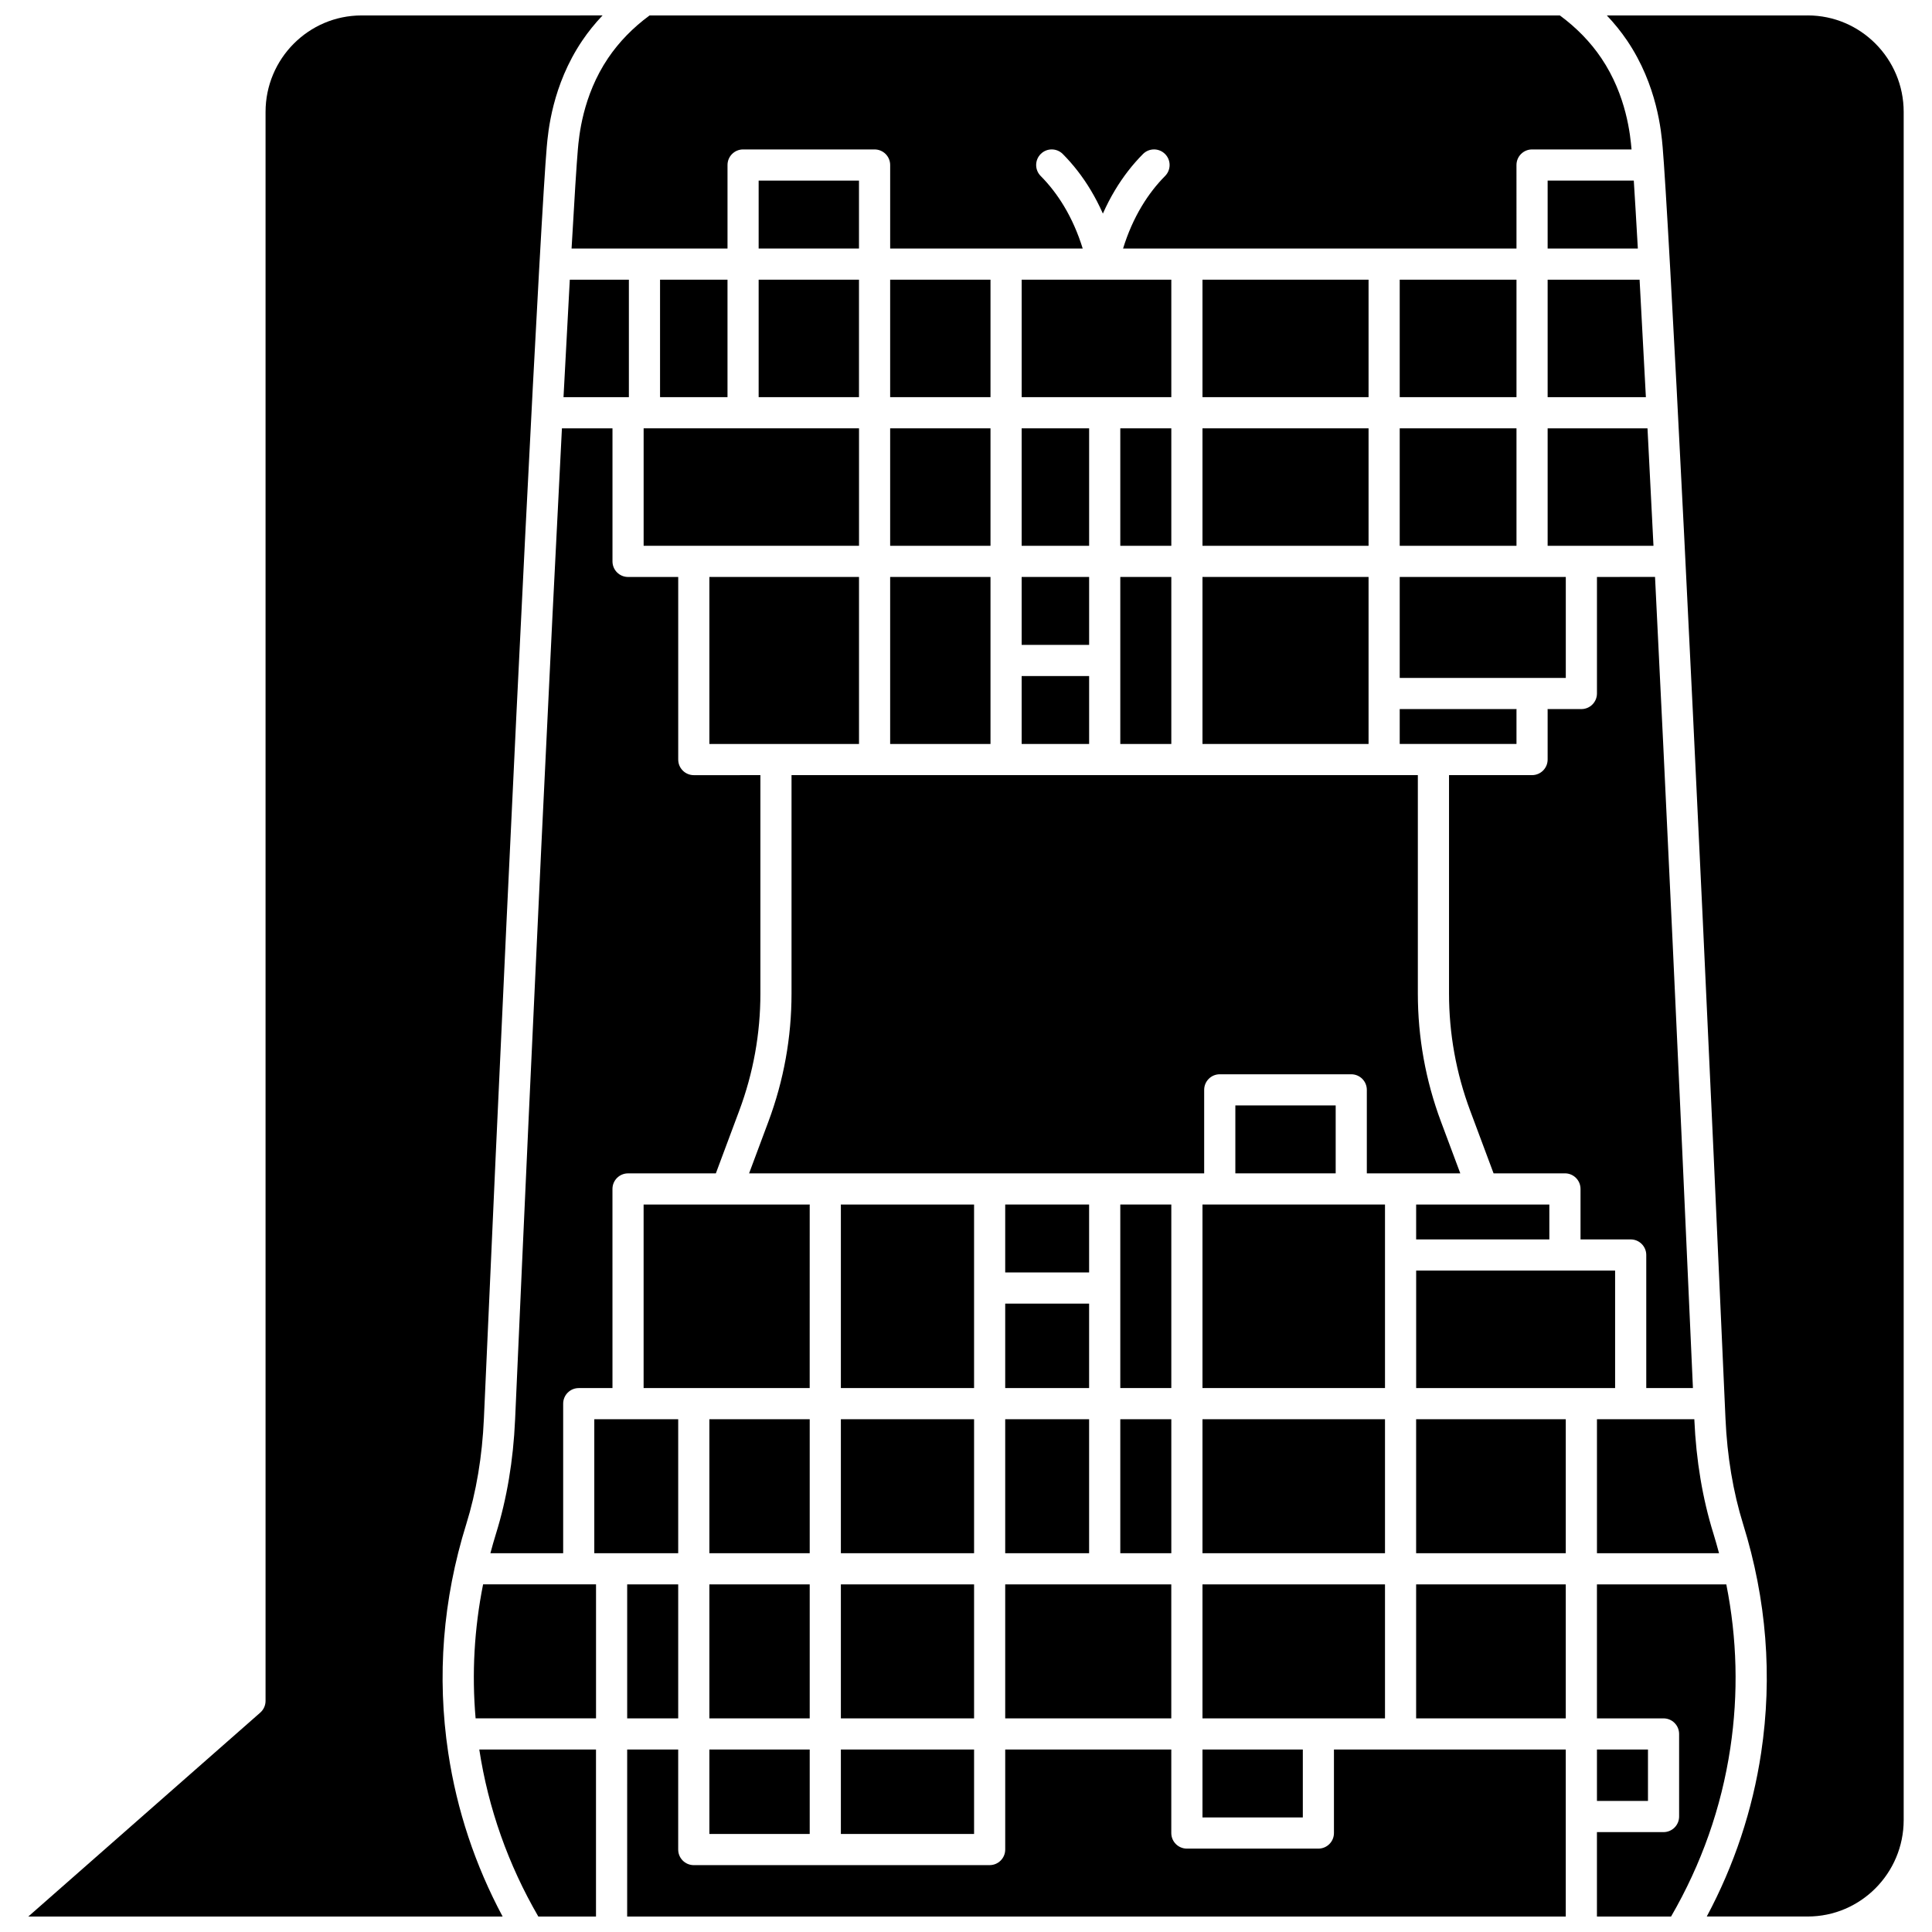
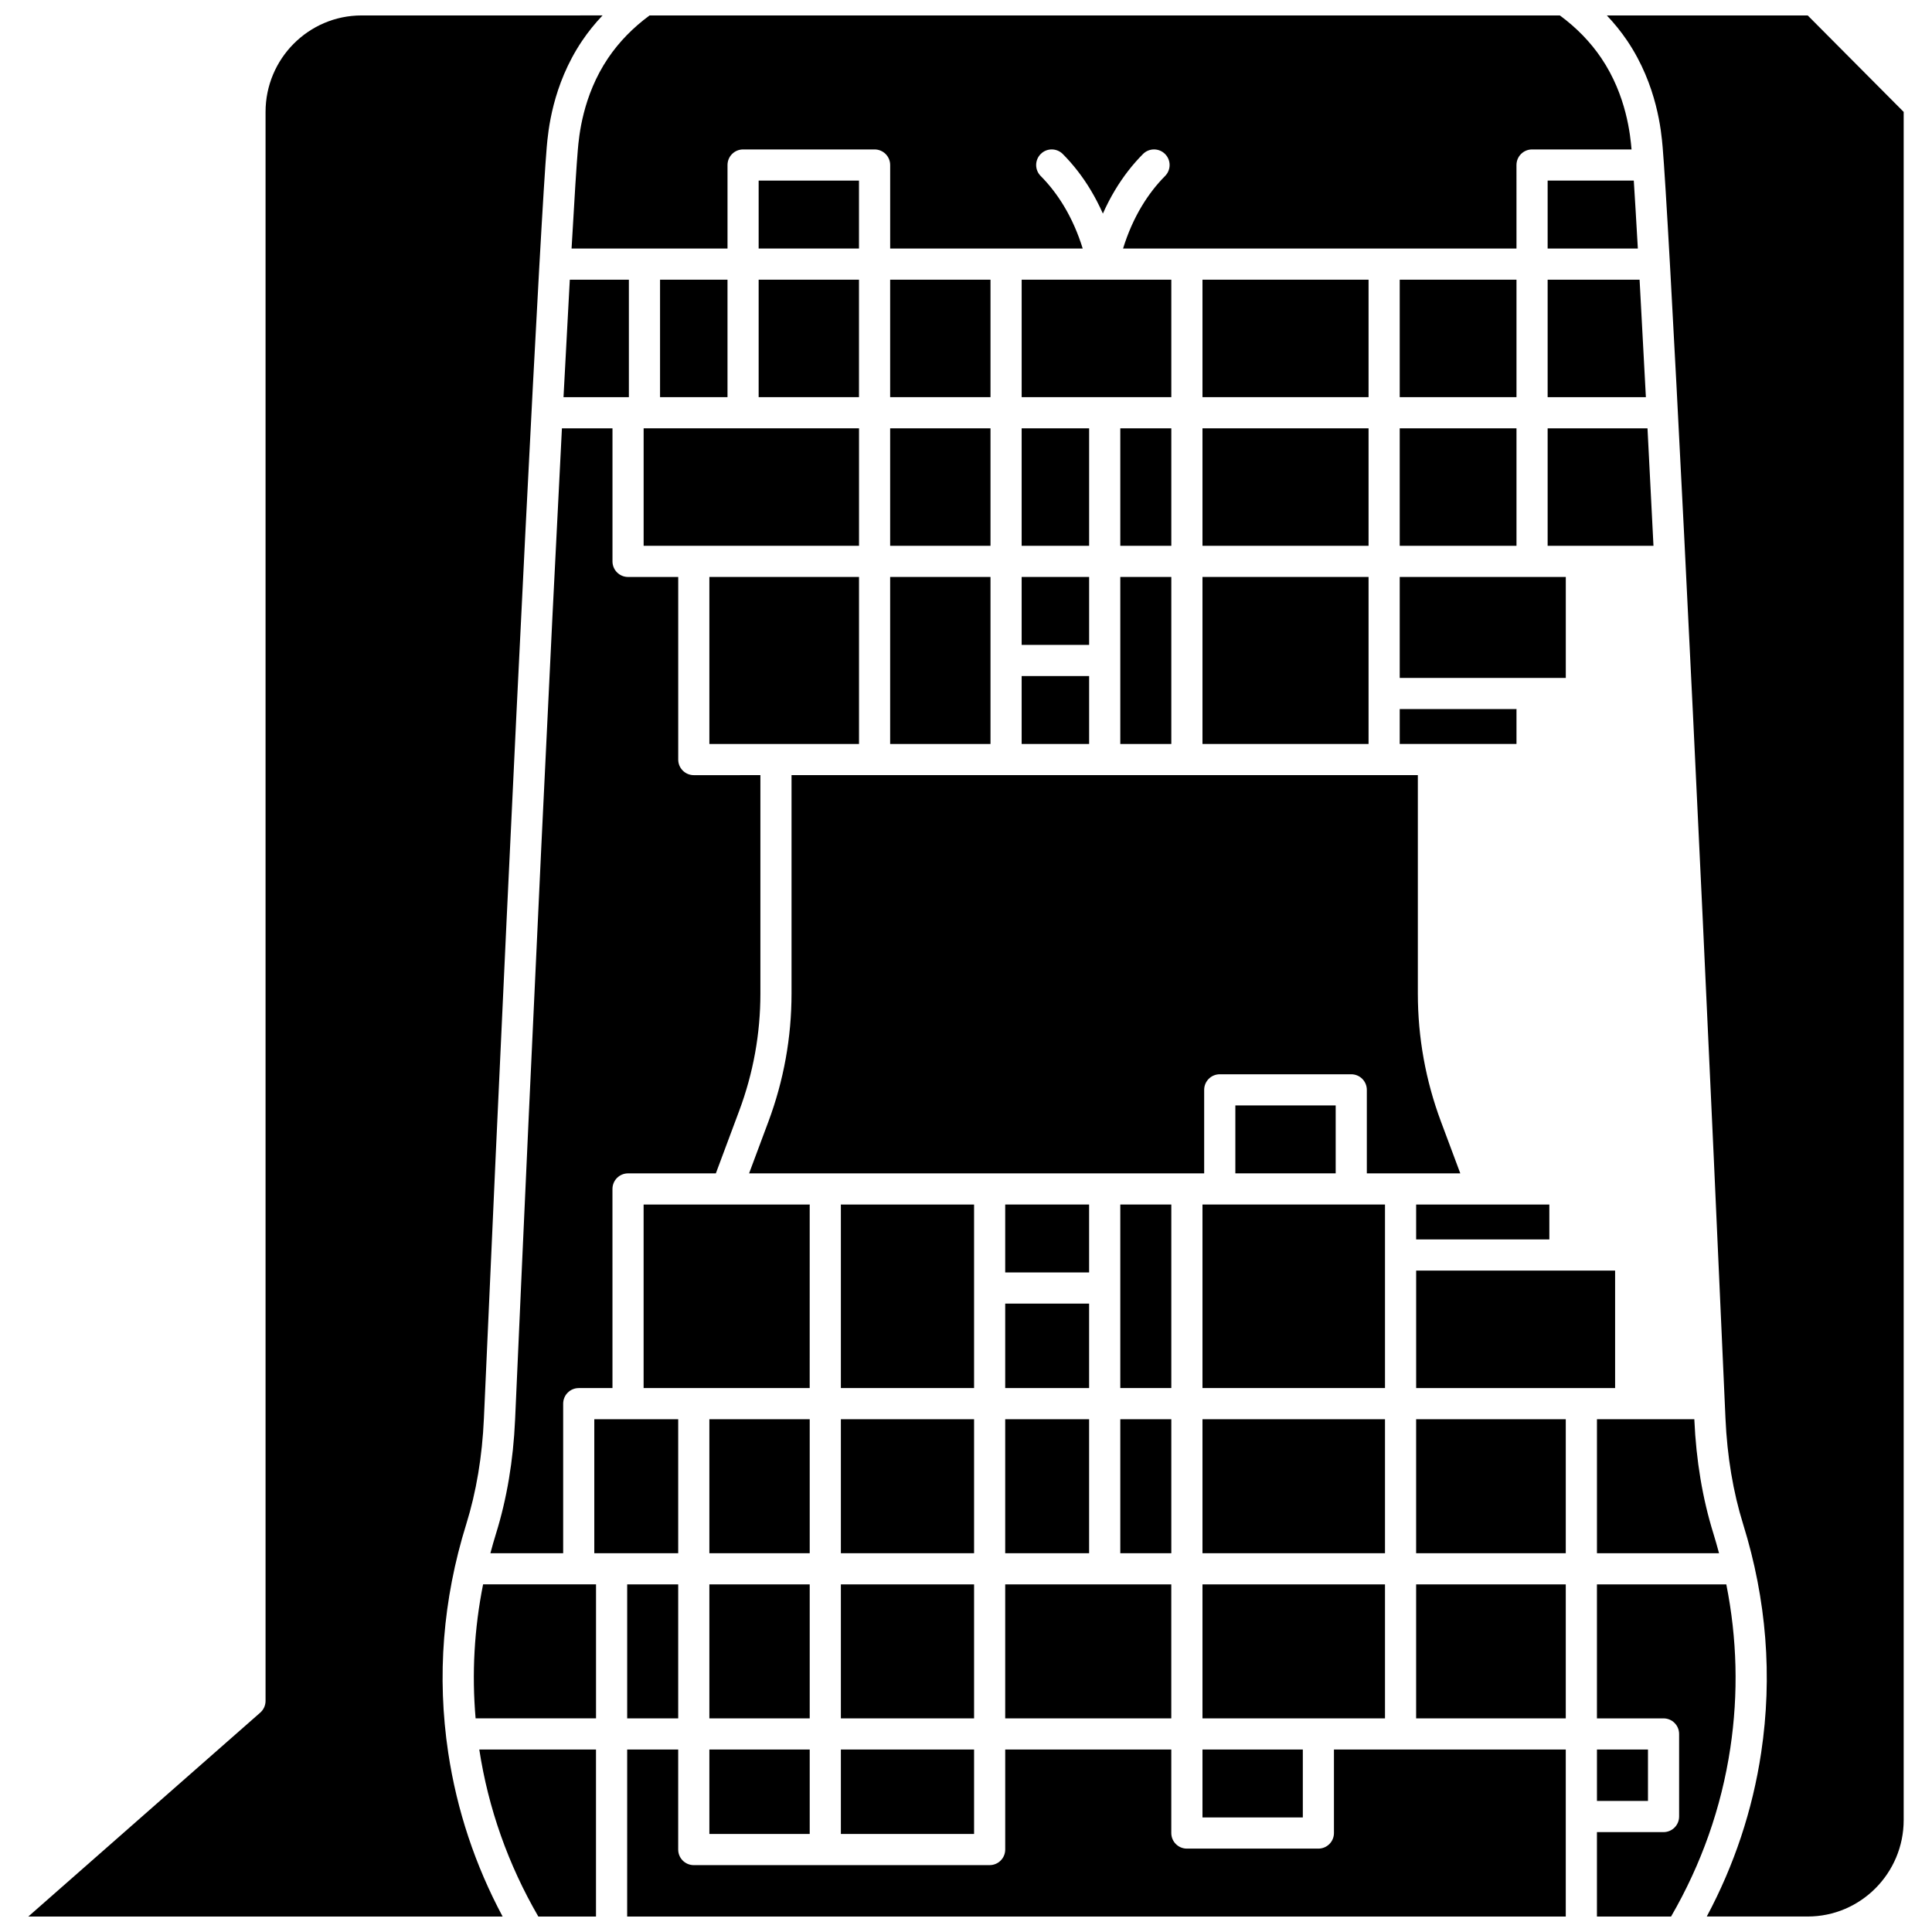
<svg xmlns="http://www.w3.org/2000/svg" width="800px" height="800px" version="1.1" viewBox="144 144 512 512">
  <defs>
    <clipPath id="f">
      <path d="m295 148.09h282v61.906h-282z" />
    </clipPath>
    <clipPath id="e">
      <path d="m151 148.09h153v503.81h-153z" />
    </clipPath>
    <clipPath id="d">
      <path d="m271 607h31v44.902h-31z" />
    </clipPath>
    <clipPath id="c">
      <path d="m567 563h37v88.902h-37z" />
    </clipPath>
    <clipPath id="b">
      <path d="m569 148.09h80v503.81h-80z" />
    </clipPath>
    <clipPath id="a">
      <path d="m310 607h249v44.902h-249z" />
    </clipPath>
  </defs>
  <path d="m358.58 463.46c0-0.086 0.02-0.164 0.023-0.246h-22.02-0.012-0.012-21.996v48.637h44.012z" />
  <path d="m331.99 520.11h26.59v35.508h-26.59z" />
  <path d="m331.99 607.64h26.59v22.379h-26.59z" />
  <path d="m402.14 463.21h-35.324c0.004 0.082 0.023 0.16 0.023 0.246v48.391h35.301z" />
  <path d="m366.84 607.64h35.301v22.379h-35.301z" />
  <path d="m366.84 563.88h35.301v35.508h-35.301z" />
  <path d="m366.84 520.11h35.301v35.508h-35.301z" />
  <path d="m331.99 563.88h26.59v35.508h-26.59z" />
  <path d="m314.57 288.64h57.078v-31.133h-57.078z" />
  <path d="m323.73 520.11h-22.234v35.508h22.234z" />
  <path d="m345.05 218.12h26.59v31.129h-26.59z" />
  <path d="m345.05 191.86h26.59v18h-26.59z" />
  <path d="m310.66 249.25v-31.129h-15.656c-0.492 8.863-1.051 19.266-1.668 31.129z" />
  <path d="m310.21 563.88h13.52v35.508h-13.52z" />
  <path d="m280.5 520.3c-0.477 10.734-2.176 20.871-5.051 30.121-0.539 1.73-1.027 3.461-1.488 5.199h19.285v-39.637c0-2.281 1.848-4.129 4.129-4.129h8.938l-0.004-52.77c0-2.281 1.848-4.129 4.129-4.129h23.27l6.207-16.633c3.715-9.953 5.598-20.387 5.598-31.016v-57.887l-17.648 0.004c-2.281 0-4.129-1.848-4.129-4.129v-48.391h-13.293c-2.281 0-4.129-1.848-4.129-4.129v-35.262h-13.398c-3.039 58.773-7.391 149.27-12.414 262.79z" />
  <path d="m318.92 218.12h17.875v31.129h-17.875z" />
  <path d="m462.67 607.64h26.59v18h-26.59z" />
  <path d="m440.89 463.21h13.52v48.637h-13.52z" />
  <path d="m462.67 563.88h48.367v35.508h-48.367z" />
  <path d="m462.67 520.11h48.367v35.508h-48.367z" />
  <path d="m567.21 520.11v35.508h32.352c-0.465-1.734-0.953-3.469-1.488-5.199-2.879-9.254-4.578-19.387-5.051-30.121-0.004-0.062-0.004-0.125-0.008-0.188z" />
  <g clip-path="url(#f)">
    <path d="m295.47 209.86h41.328v-22.129c0-2.281 1.848-4.129 4.129-4.129h34.848c2.281 0 4.129 1.848 4.129 4.129v22.129h51.023c-1.25-4.051-2.91-7.824-4.969-11.25-1.789-2.973-3.863-5.656-6.164-7.969-1.609-1.617-1.602-4.231 0.016-5.84 1.617-1.609 4.231-1.602 5.84 0.016 2.769 2.785 5.258 5.992 7.387 9.535 1.199 1.992 2.273 4.078 3.238 6.25 0.965-2.172 2.039-4.258 3.238-6.25 2.133-3.543 4.617-6.75 7.387-9.535 1.609-1.617 4.223-1.625 5.84-0.016 1.617 1.609 1.625 4.223 0.016 5.84-2.301 2.316-4.375 4.996-6.164 7.969-2.059 3.422-3.719 7.195-4.969 11.25h104.26l-0.004-22.129c0-2.281 1.848-4.129 4.129-4.129h26.367c-0.316-3.625-1.289-14.234-8.012-24.199-2.883-4.273-6.582-8.07-10.984-11.309h-241.24c-4.406 3.238-8.105 7.035-10.992 11.309-6.785 10.055-7.715 20.781-8.02 24.309-0.32 3.715-0.887 12.582-1.656 26.148z" />
  </g>
-   <path d="m567.21 296.9v30.883c0 2.281-1.848 4.129-4.129 4.129h-8.965c0.004 0.082 0.023 0.16 0.023 0.246v13.129c0 2.281-1.848 4.129-4.129 4.129h-22.004v57.887c0 10.629 1.883 21.066 5.598 31.016l6.207 16.629h18.914c2.281 0 4.129 1.848 4.129 4.129v13.379h13.293c2.281 0 4.129 1.848 4.129 4.129v35.258h12.367c-3.859-86.879-7.305-159.88-10.043-214.95z" />
  <path d="m462.67 463.21h48.367v48.637h-48.367z" />
  <path d="m410.39 563.88h44.012v35.508h-44.012z" />
  <path d="m471.38 436.95h26.59v18h-26.59z" />
  <path d="m410.39 520.11h22.234v35.508h-22.234z" />
  <path d="m440.89 520.11h13.52v35.508h-13.52z" />
  <path d="m525.86 441.21c-4.059-10.879-6.117-22.289-6.117-33.906v-57.887h-165.98v57.887c0 11.617-2.059 23.027-6.117 33.906l-5.129 13.742h120.6v-22.129c0-2.281 1.848-4.129 4.129-4.129h34.848c2.281 0 4.129 1.848 4.129 4.129v22.129h24.77z" />
  <path d="m410.39 463.21h22.234v18h-22.234z" />
  <path d="m410.39 489.47h22.234v22.379h-22.234z" />
  <path d="m554.59 463.21h-17.637-0.012-0.012-17.637v9.25h35.301z" />
  <path d="m554.14 191.86v18h23.906c-0.422-7.445-0.785-13.465-1.074-18z" />
  <g clip-path="url(#e)">
    <path d="m267.55 547.96c2.668-8.574 4.246-18.008 4.688-28.035 8.543-193.09 15.16-319.74 16.652-336.93 0.352-4.051 1.422-16.383 9.402-28.215 1.594-2.363 3.402-4.59 5.391-6.691l-63.875 0.004c-14.023 0-25.434 11.473-25.434 25.574v421.09c0 1.188-0.512 2.316-1.402 3.102l-61.473 54.043h125.7c-7.285-13.621-12.129-28.188-14.414-43.398-3.039-20.23-1.438-40.598 4.762-60.539z" />
  </g>
  <g clip-path="url(#d)">
    <path d="m286.66 651.9h15.285v-44.262h-30.93c2.391 15.602 7.652 30.477 15.645 44.262z" />
  </g>
  <path d="m554.14 257.51v31.133h28.047c-0.562-11.191-1.09-21.582-1.582-31.133z" />
  <path d="m514.94 341.16h30.945v-9c0-0.086 0.02-0.164 0.023-0.246h-30.969z" />
  <path d="m554.14 218.12v31.129h26.035c-0.621-11.863-1.18-22.27-1.668-31.129z" />
  <path d="m270.04 599.38h31.914v-35.508h-29.93c-2.348 11.777-3.012 23.656-1.984 35.508z" />
  <path d="m519.29 563.88h39.656v35.508h-39.656z" />
  <g clip-path="url(#c)">
    <path d="m601.49 563.88h-34.285v35.508h17.648c2.281 0 4.129 1.848 4.129 4.129v21.883c0 2.281-1.848 4.129-4.129 4.129h-17.648v22.379h19.641c8.055-13.895 13.34-28.895 15.703-44.629 2.176-14.461 1.812-29.004-1.059-43.398z" />
  </g>
  <path d="m567.21 607.64h13.52v13.625h-13.52z" />
  <g clip-path="url(#b)">
-     <path d="m623.06 148.09h-53.234c1.988 2.102 3.797 4.328 5.391 6.691 7.981 11.828 9.051 24.16 9.402 28.215 1.492 17.191 8.109 143.85 16.652 336.93 0.445 10.027 2.019 19.457 4.688 28.035 6.199 19.941 7.805 40.309 4.766 60.535-2.285 15.211-7.129 29.777-14.414 43.398h26.75c14.023 0 25.434-11.473 25.434-25.574v-452.66c0-14.102-11.41-25.574-25.434-25.574z" />
+     <path d="m623.06 148.09h-53.234c1.988 2.102 3.797 4.328 5.391 6.691 7.981 11.828 9.051 24.16 9.402 28.215 1.492 17.191 8.109 143.85 16.652 336.93 0.445 10.027 2.019 19.457 4.688 28.035 6.199 19.941 7.805 40.309 4.766 60.535-2.285 15.211-7.129 29.777-14.414 43.398h26.75c14.023 0 25.434-11.473 25.434-25.574v-452.66z" />
  </g>
  <g clip-path="url(#a)">
    <path d="m497.51 607.64v22.133c0 2.281-1.848 4.129-4.129 4.129h-34.848c-2.281 0-4.129-1.848-4.129-4.129v-22.133h-44.012v26.508c0 2.281-1.848 4.129-4.129 4.129l-78.406 0.004c-2.281 0-4.129-1.848-4.129-4.129v-26.508h-13.52l-0.004 44.258h248.74v-44.262z" />
  </g>
  <path d="m572.02 480.72h-52.723v31.133h52.723z" />
  <path d="m514.94 323.66h44.012v-26.758h-44.012z" />
  <path d="m519.29 520.11h39.656v35.508h-39.656z" />
  <path d="m331.99 296.9h39.656v44.262h-39.656z" />
  <path d="m414.75 257.51h17.879v31.133h-17.879z" />
  <path d="m440.89 257.51h13.52v31.133h-13.52z" />
  <path d="m454.41 218.12h-39.656v31.129h39.656z" />
  <path d="m440.89 296.9h13.52v44.262h-13.52z" />
  <path d="m379.9 257.51h26.59v31.133h-26.59z" />
  <path d="m379.9 296.9h26.59v44.262h-26.59z" />
  <path d="m379.9 218.12h26.59v31.129h-26.59z" />
  <path d="m414.75 296.9h17.879v18h-17.879z" />
  <path d="m462.67 341.16h44.012v-44.262h-44.012z" />
  <path d="m514.94 257.51h30.945v31.133h-30.945z" />
  <path d="m462.67 218.12h44.012v31.129h-44.012z" />
  <path d="m414.75 323.16h17.879v18h-17.879z" />
  <path d="m514.94 218.12h30.945v31.129h-30.945z" />
  <path d="m462.67 257.51h44.012v31.133h-44.012z" />
</svg>